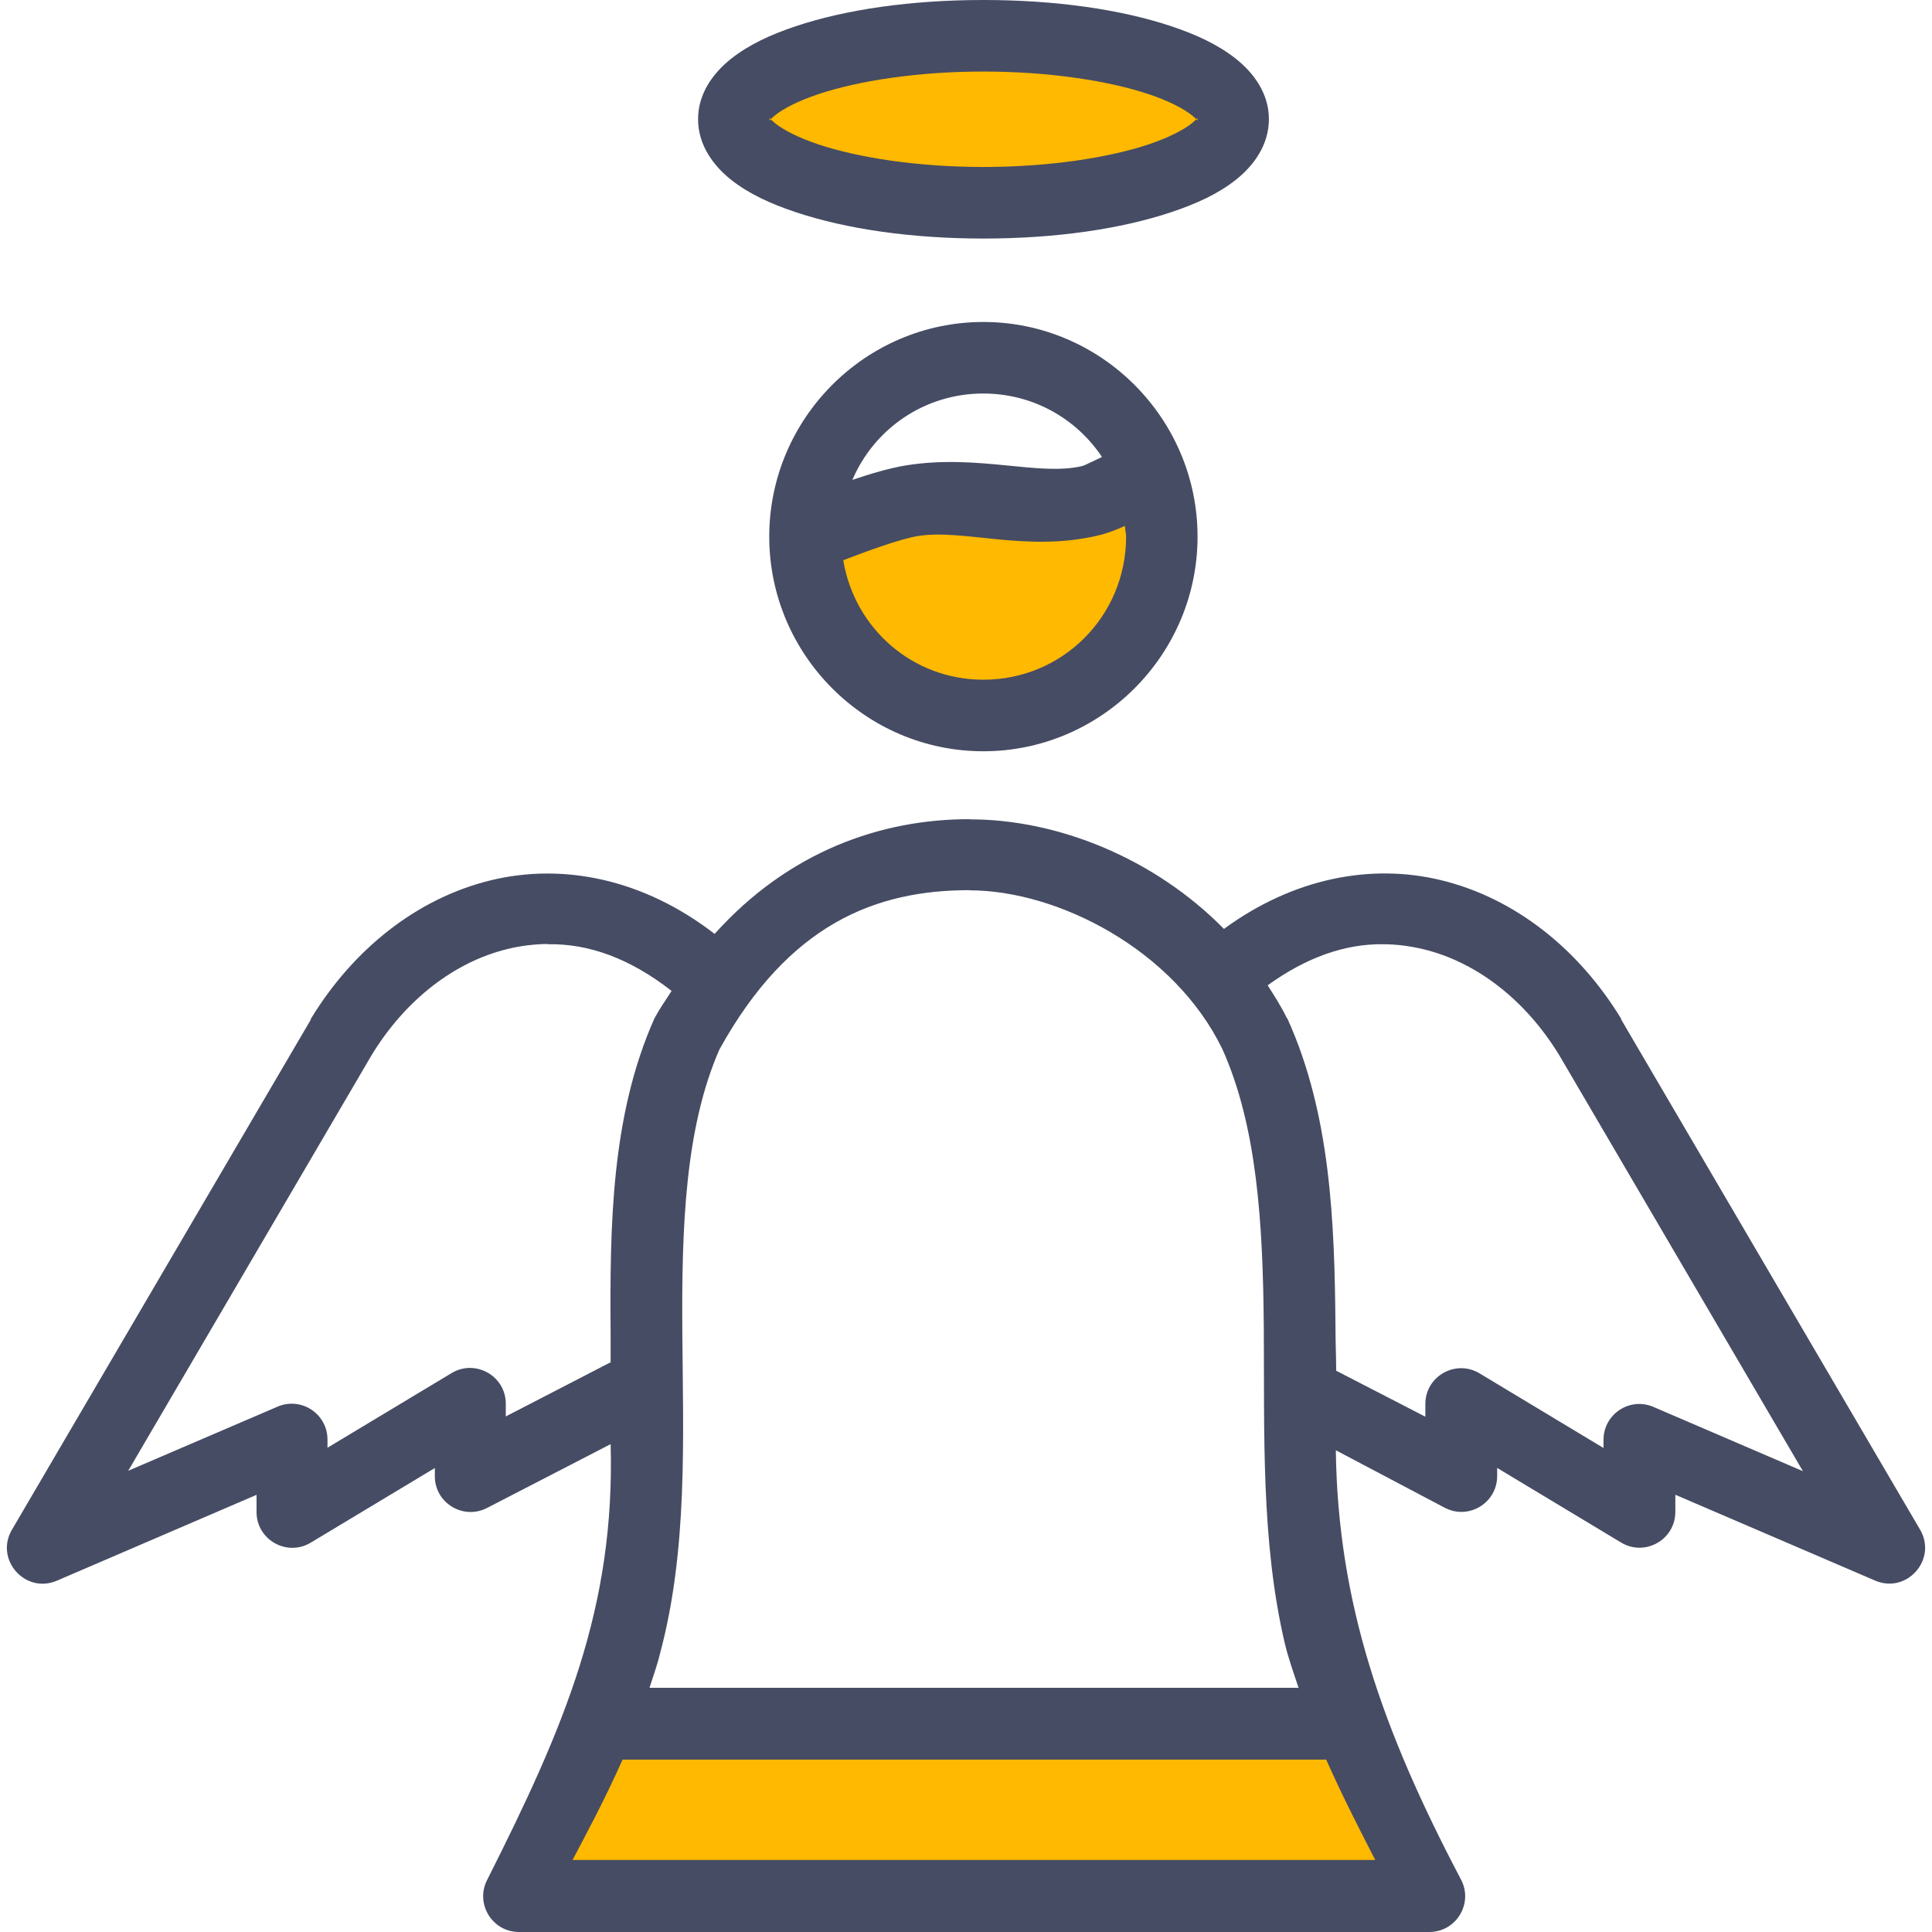
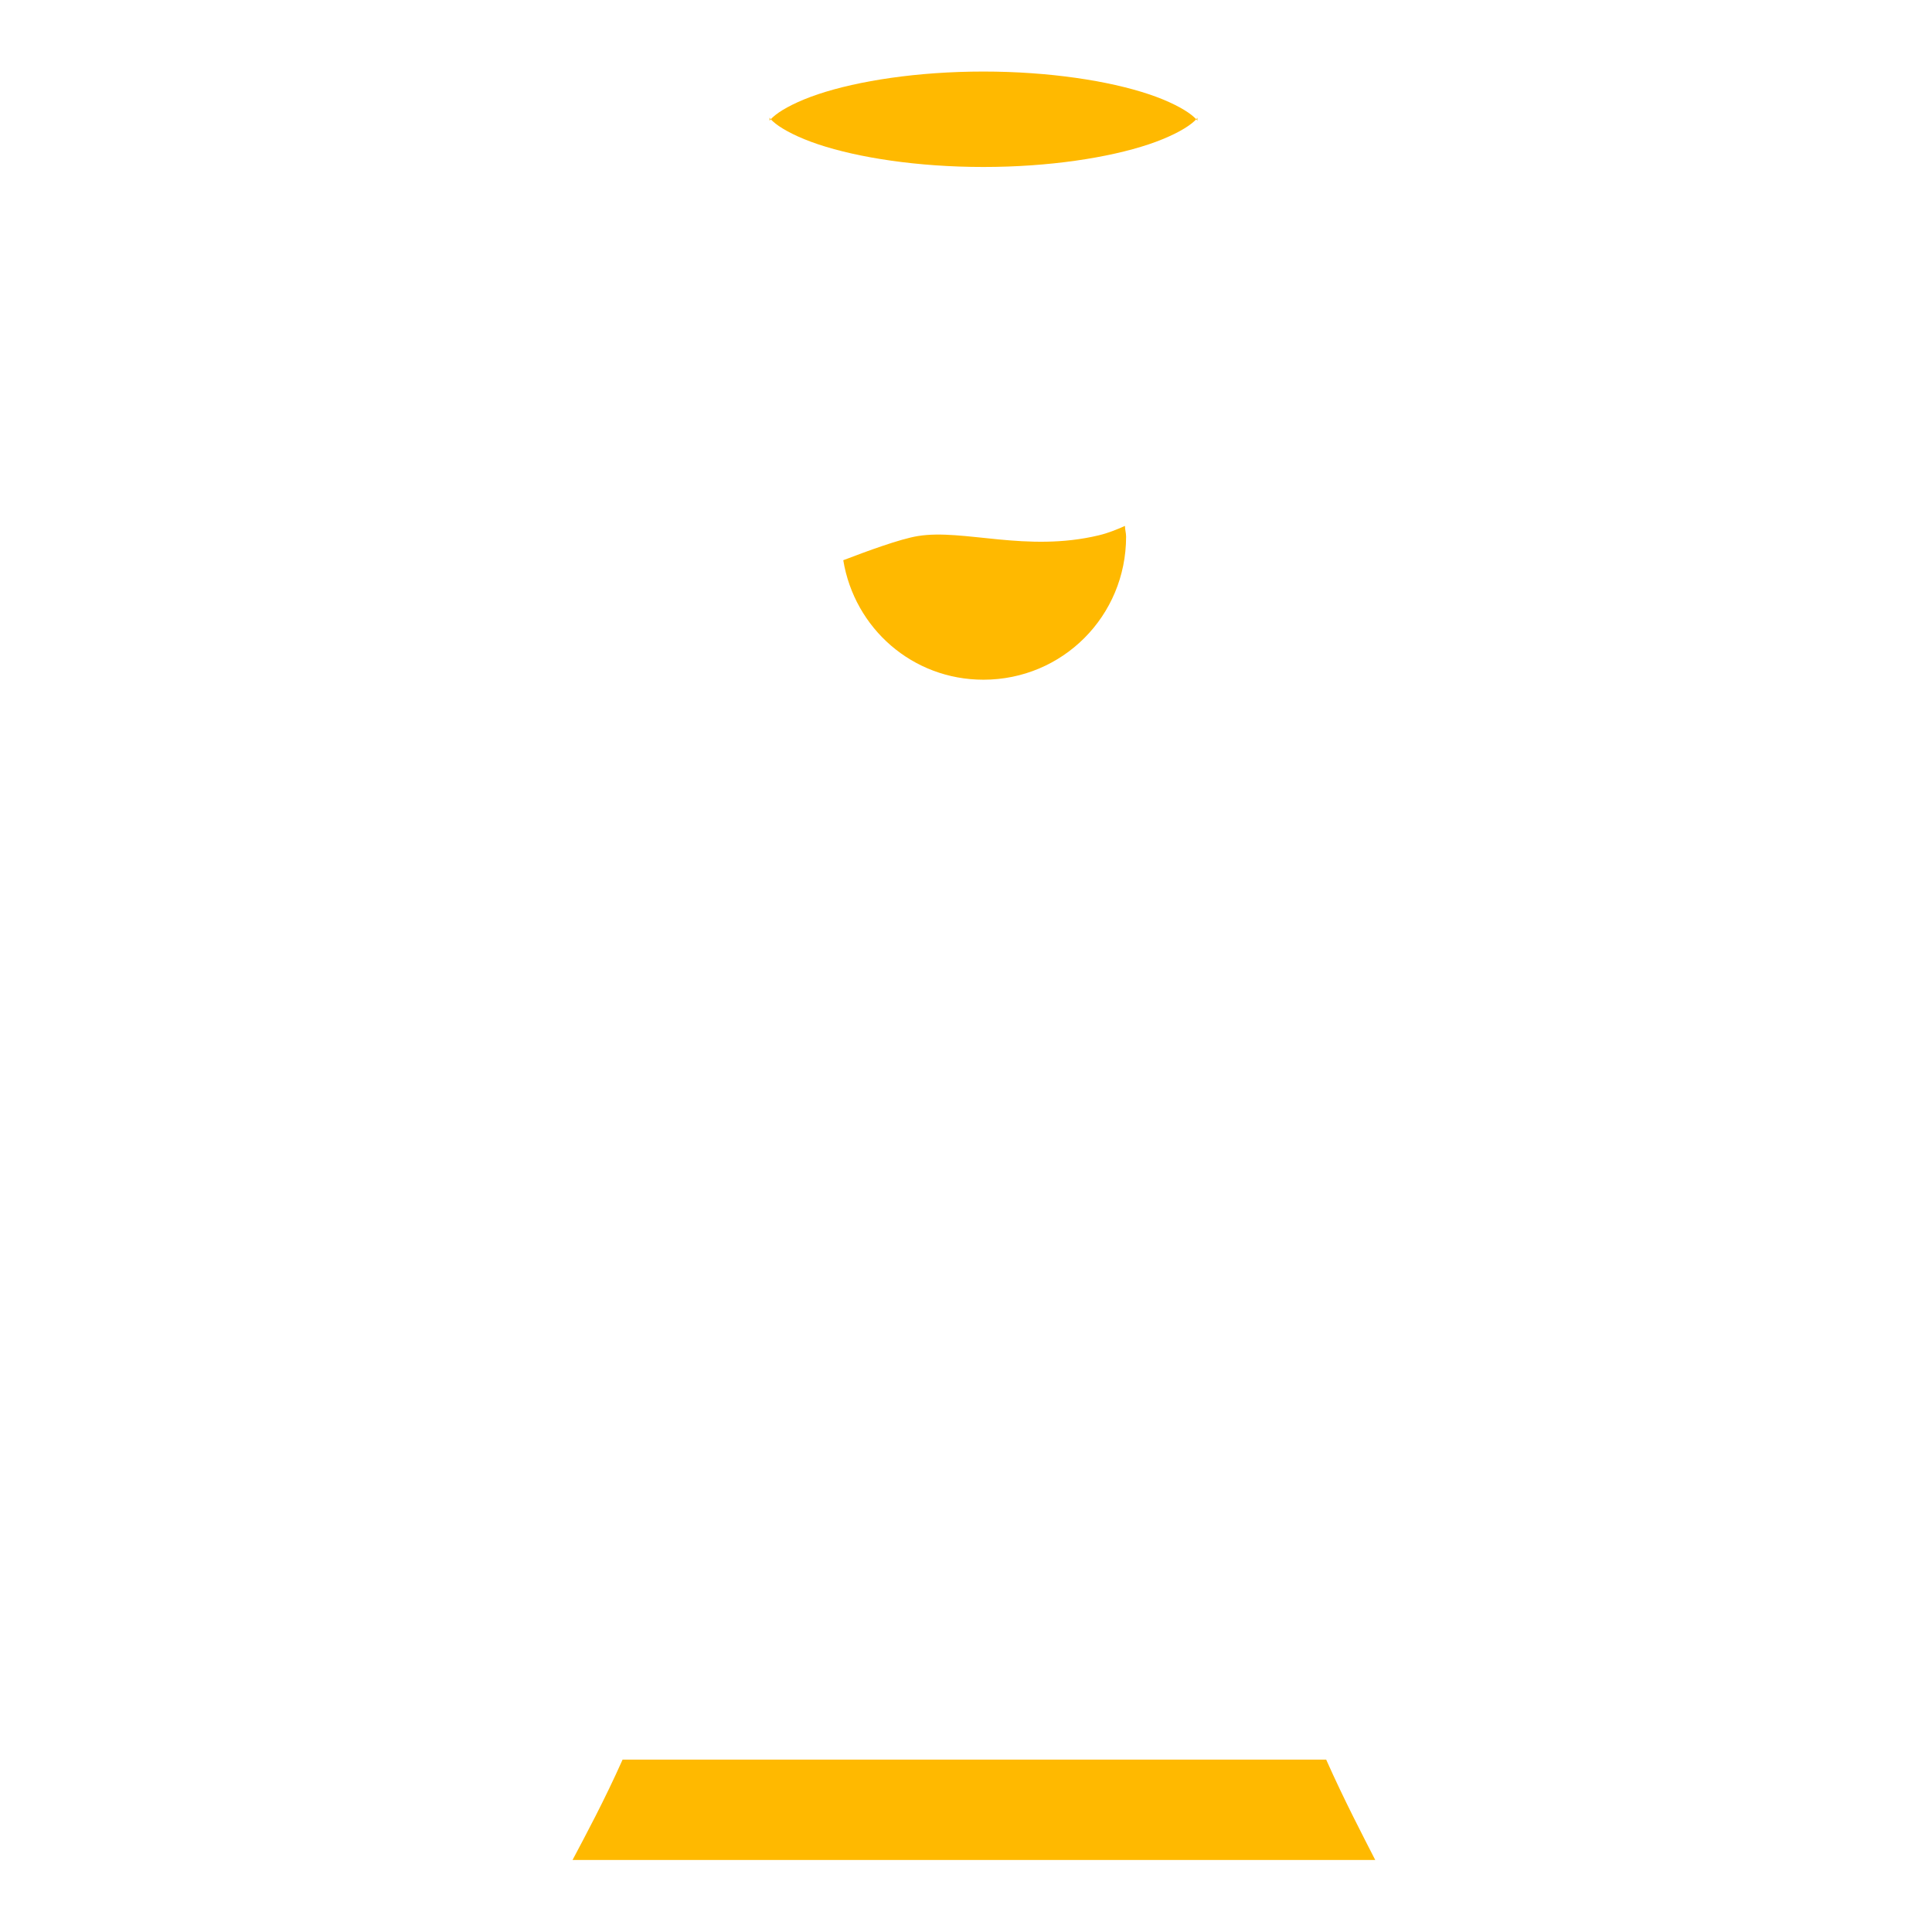
<svg xmlns="http://www.w3.org/2000/svg" height="800px" width="800px" version="1.1" id="Layer_1" viewBox="0 0 432.049 432.049" xml:space="preserve">
  <g transform="translate(0 -1020.36)">
    <g>
-       <path shape-rendering="auto" image-rendering="auto" color-rendering="auto" color-interpolation="sRGB" style="fill:#464C63;" d="    M216.776,1203.551c-19.76,0-40.357,7.172-56.97,25.656c-15.917-12.318-33.915-15.898-50-12    c-16.525,4.008-30.806,15.391-40.312,31.031c-0.016,0,0,0.16,0,0.16L2.681,1362.43c-3.926,6.668,2.957,14.471,10.062,11.406    l44.626-19.188v3.846c0.008,6.217,6.797,10.049,12.125,6.844l27.75-16.688v1.846c0,5.977,6.339,9.822,11.656,7.094l27.656-14.281    c1.02,36.686-10.387,63.271-27.531,97.287c-2.888,5.33,0.976,11.811,7.032,11.813h203.562c6.013,0,9.896-6.352,7.125-11.688    c-17.624-33.465-27.569-61.828-28.016-96.041l24.423,12.887c5.315,2.73,11.638-1.119,11.656-7.094v-1.844l27.72,16.686    c5.328,3.203,12.115-0.623,12.125-6.844v-3.844l44.656,19.188c7.104,3.063,13.986-4.738,10.062-11.406l-66.813-114.031    c-0.016,0,0-0.16,0-0.16c-9.507-15.641-23.789-27.021-40.312-31.031c-15.584-3.777-32.986-0.496-48.531,10.906    c-15.643-15.893-37.262-24.5-56.75-24.5L216.776,1203.551z M216.776,1219.458L216.776,1219.458    c19.824,0,45.781,13.305,56.562,35.469c7.79,17.316,9.101,39.076,9.282,62.279c0.176,23.26-0.688,47.811,4.718,70.75    c0.8,3.291,1.963,6.57,3.062,9.846H145.244c0.8-2.537,1.722-5.027,2.344-7.625c6.224-23.127,5.182-48.07,5-71.781    c-0.176-23.588,0.608-45.766,8.28-63.314c15.522-28.115,34.979-35.656,55.907-35.656L216.776,1219.458z M122.588,1231.52    L122.588,1231.52c8.906-0.16,18.19,3.068,27.594,10.438c-1.184,1.885-2.438,3.605-3.562,5.656    c-0.115,0.191-0.222,0.385-0.32,0.592c-9.629,21.689-9.933,46.25-9.749,70.314c0.016,2.23,0,4.34,0,6.563h-0.16l-23.282,12.031    v-2.846c-0.01-6.217-6.797-10.049-12.125-6.844l-27.75,16.688v-1.846c-0.007-5.74-5.879-9.605-11.155-7.342l-33.406,14.342    l54.406-92.906c7.598-12.502,18.637-20.92,30.437-23.781c2.949-0.721,5.976-1.088,9.032-1.119L122.588,1231.52z M309.15,1231.52    h0.16c3.058,0,6.08,0.416,9.03,1.119c11.798,2.861,22.808,11.279,30.406,23.781l54.438,92.938l-33.438-14.375    c-5.276-2.264-11.149,1.604-11.155,7.344v1.844l-27.72-16.688c-5.328-3.205-12.116,0.623-12.125,6.846v2.844l-19.938-10.281    c-0.011-3.293-0.16-6.471-0.16-9.781c-0.192-23.676-1.12-47.686-10.72-68.906l-0.16-0.191c-1.248-2.58-2.778-4.941-4.282-7.313    c8.76-6.336,17.408-9.266,25.718-9.188L309.15,1231.52z" />
-     </g>
+       </g>
    <g shape-rendering="auto" image-rendering="auto" color-rendering="auto" color-interpolation="sRGB">
      <path style="fill:#FFB900;" d="M139.227,1413.86h157.344c4.064,9.135,8.278,17.16,10.968,22.438H128.039    C130.873,1430.938,135.159,1422.987,139.227,1413.86L139.227,1413.86z" />
-       <path style="fill:#464C63;" d="M219.9,1092.364c-26.365,0-47.875,21.598-47.875,48s21.51,48,47.875,48s47.906-21.598,47.906-48    S246.264,1092.364,219.9,1092.364L219.9,1092.364z M219.9,1108.364c11.107,0,20.822,5.615,26.531,14.188    c-1.699,0.783-3.829,1.889-4.437,2.031c-9.72,2.301-23.28-2.721-39.314-0.16c-3.832,0.623-8.046,1.896-12.062,3.25    c4.864-11.395,16.086-19.313,29.282-19.313L219.9,1108.364z" />
      <path style="fill:#FFB900;" d="M251.571,1137.985c0,0.801,0.256,1.553,0.256,2.377c0,17.779-14.214,32-31.907,32    c-15.886,0-28.843-11.506-31.342-26.721c5.182-1.984,12.678-4.754,16.686-5.406c10.213-1.662,24.282,3.709,40.438-0.16l0,0    c2.093-0.496,4.006-1.279,5.843-2.094L251.571,1137.985z" />
-       <path style="fill:#464C63;" d="M219.918,1020.36c-16.142,0-30.734,2.108-42,5.875c-5.632,1.882-10.467,4.136-14.406,7.25    c-3.938,3.112-7.406,7.721-7.405,13.531c0,5.811,3.467,10.449,7.405,13.563c3.939,3.111,8.774,5.336,14.406,7.219    c11.266,3.766,25.859,5.906,42,5.906c16.142,0.002,30.766-2.139,42.032-5.906c5.632-1.883,10.467-4.107,14.406-7.219    c3.938-3.111,7.405-7.752,7.406-13.563c0-5.811-3.469-10.419-7.406-13.531c-3.938-3.113-8.774-5.368-14.406-7.25    C250.684,1022.468,236.062,1020.36,219.918,1020.36L219.918,1020.36z" />
      <path style="fill:#FFB900;" d="M219.918,1036.36c14.698,0,28.024,2.072,36.97,5.063c4.472,1.488,7.818,3.27,9.531,4.623    c1.714,1.359,1.344,1.625,1.344,0.977c0-0.656,0.368-0.352-1.344,0.992c-1.714,1.359-5.059,3.129-9.531,4.623    c-8.946,2.99-22.272,5.064-36.97,5.063c-14.696,0-27.992-2.072-36.938-5.063c-4.472-1.488-7.818-3.27-9.531-4.623    c-1.714-1.359-1.344-1.656-1.344-0.992c0,0.656-0.368,0.385,1.344-0.977c1.714-1.359,5.059-3.129,9.531-4.623    C191.926,1038.432,205.22,1036.36,219.918,1036.36z" />
    </g>
  </g>
</svg>